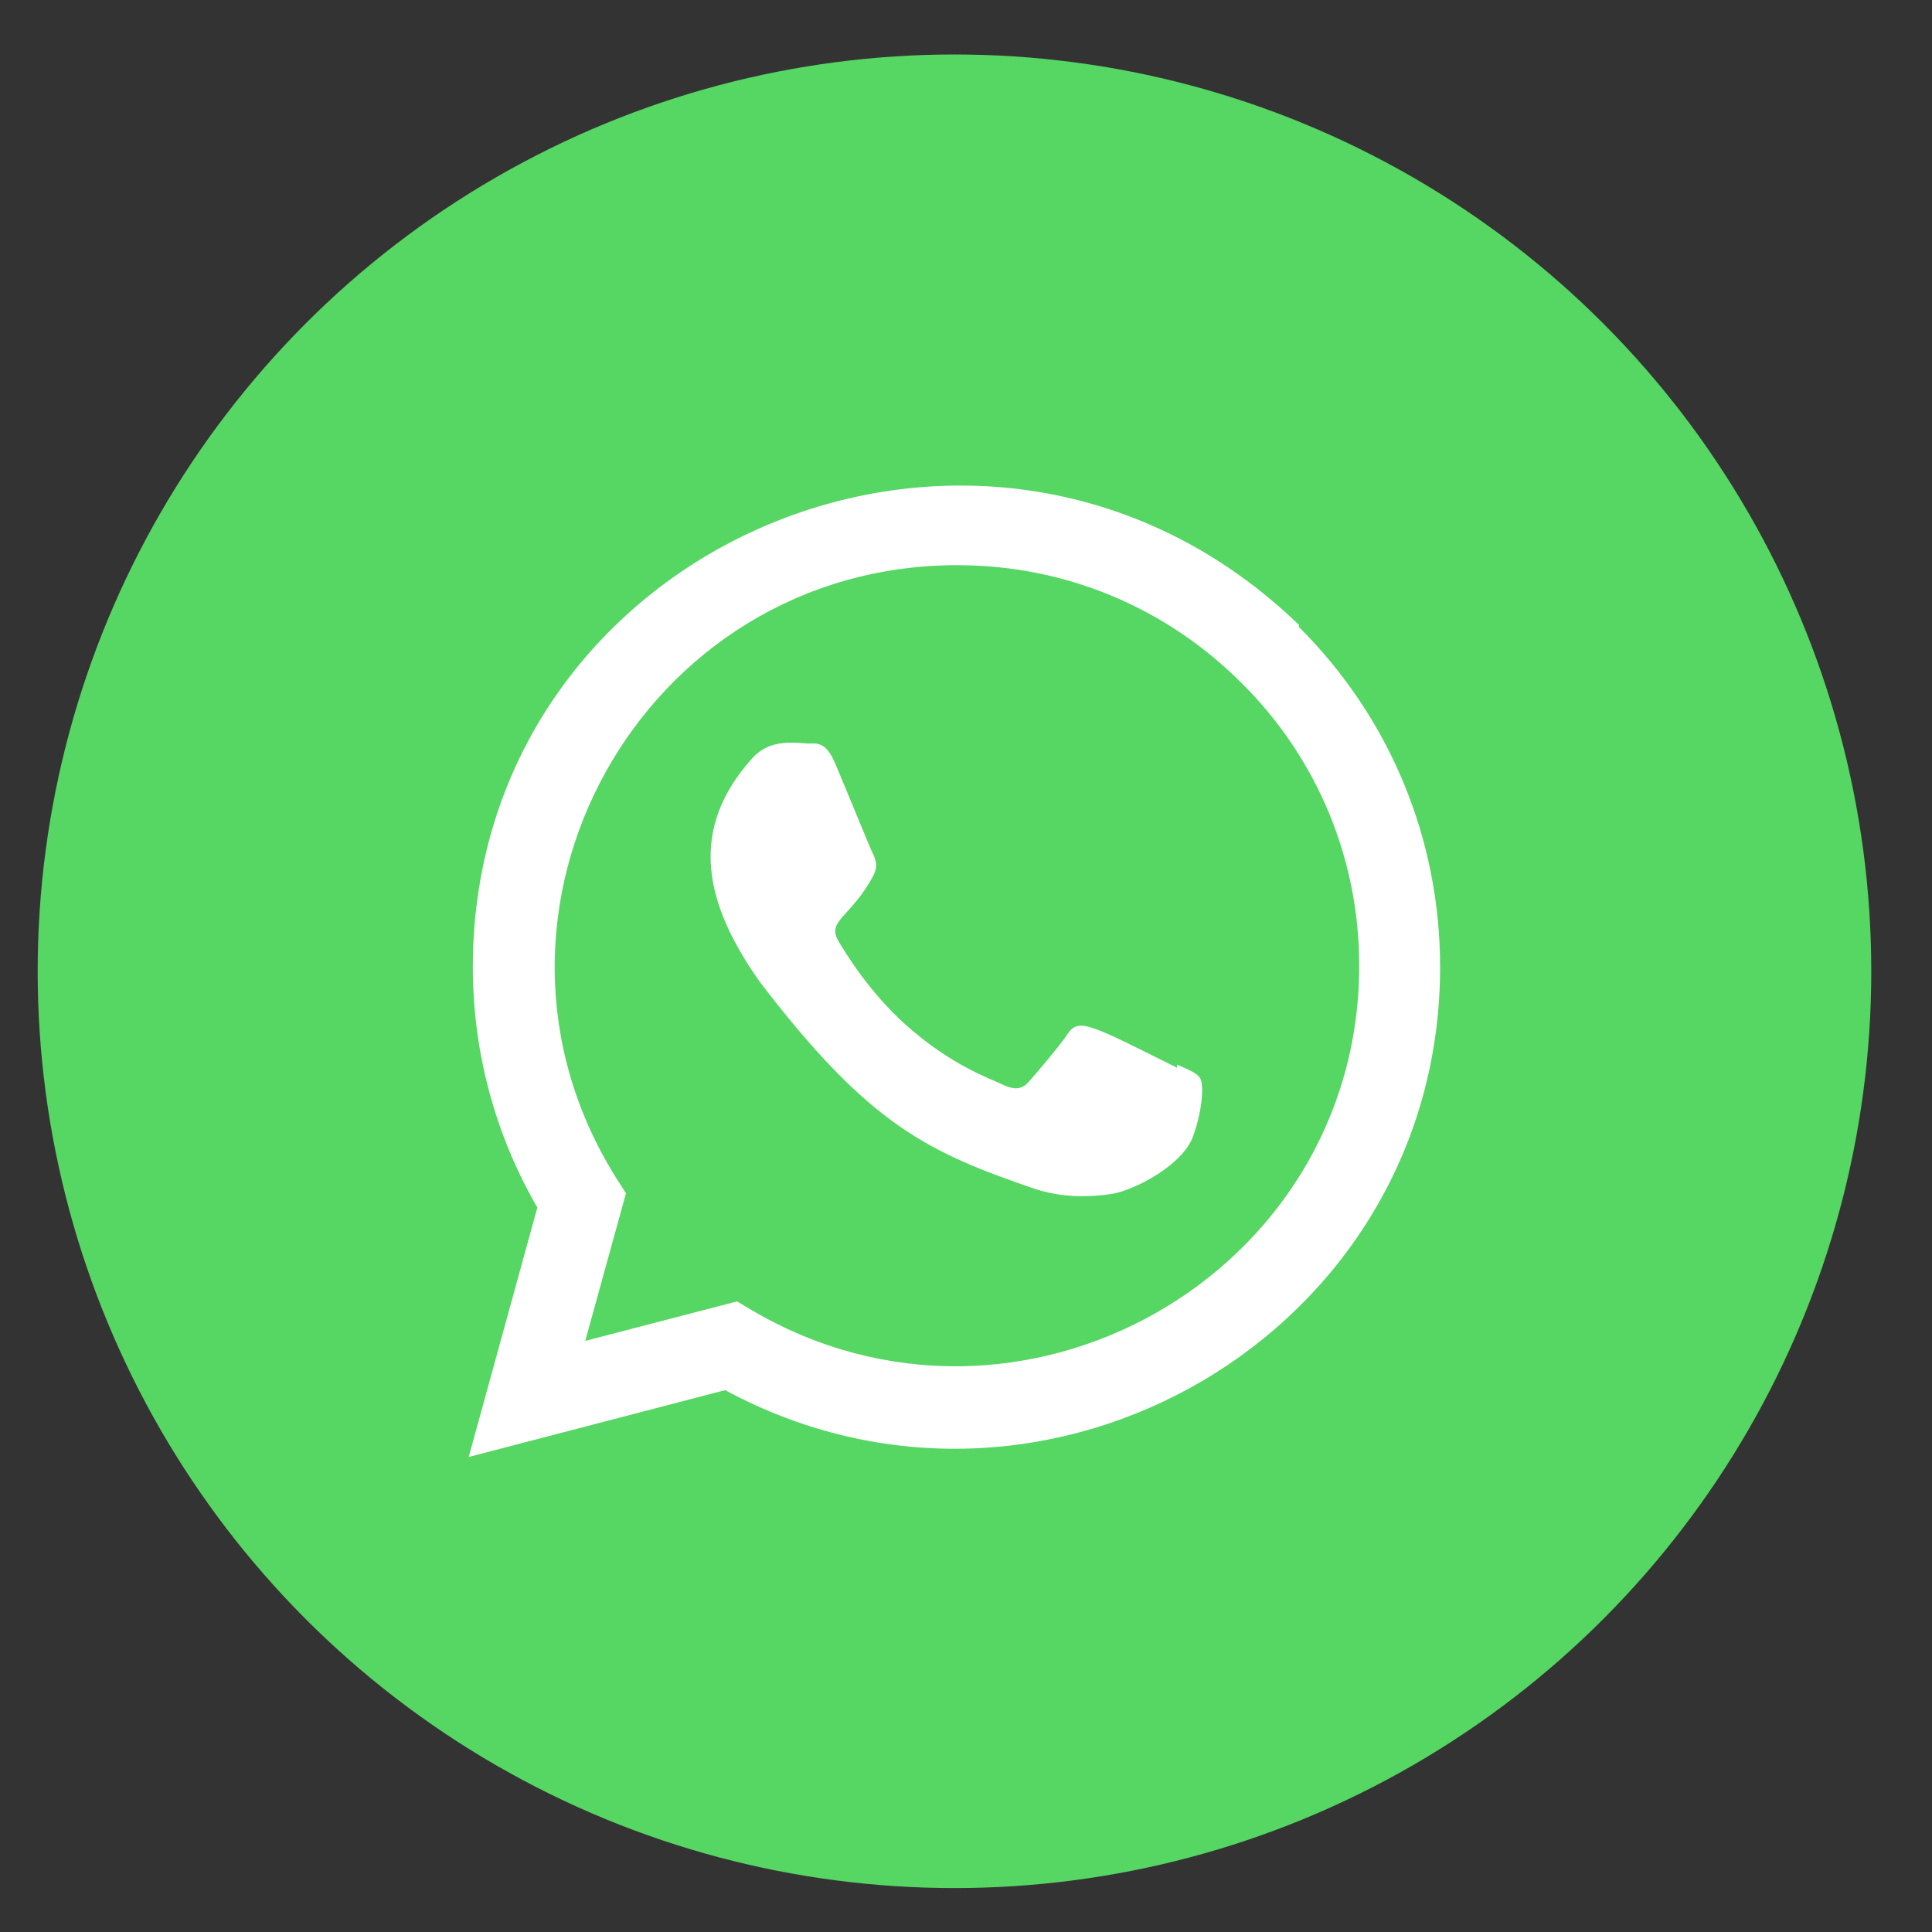
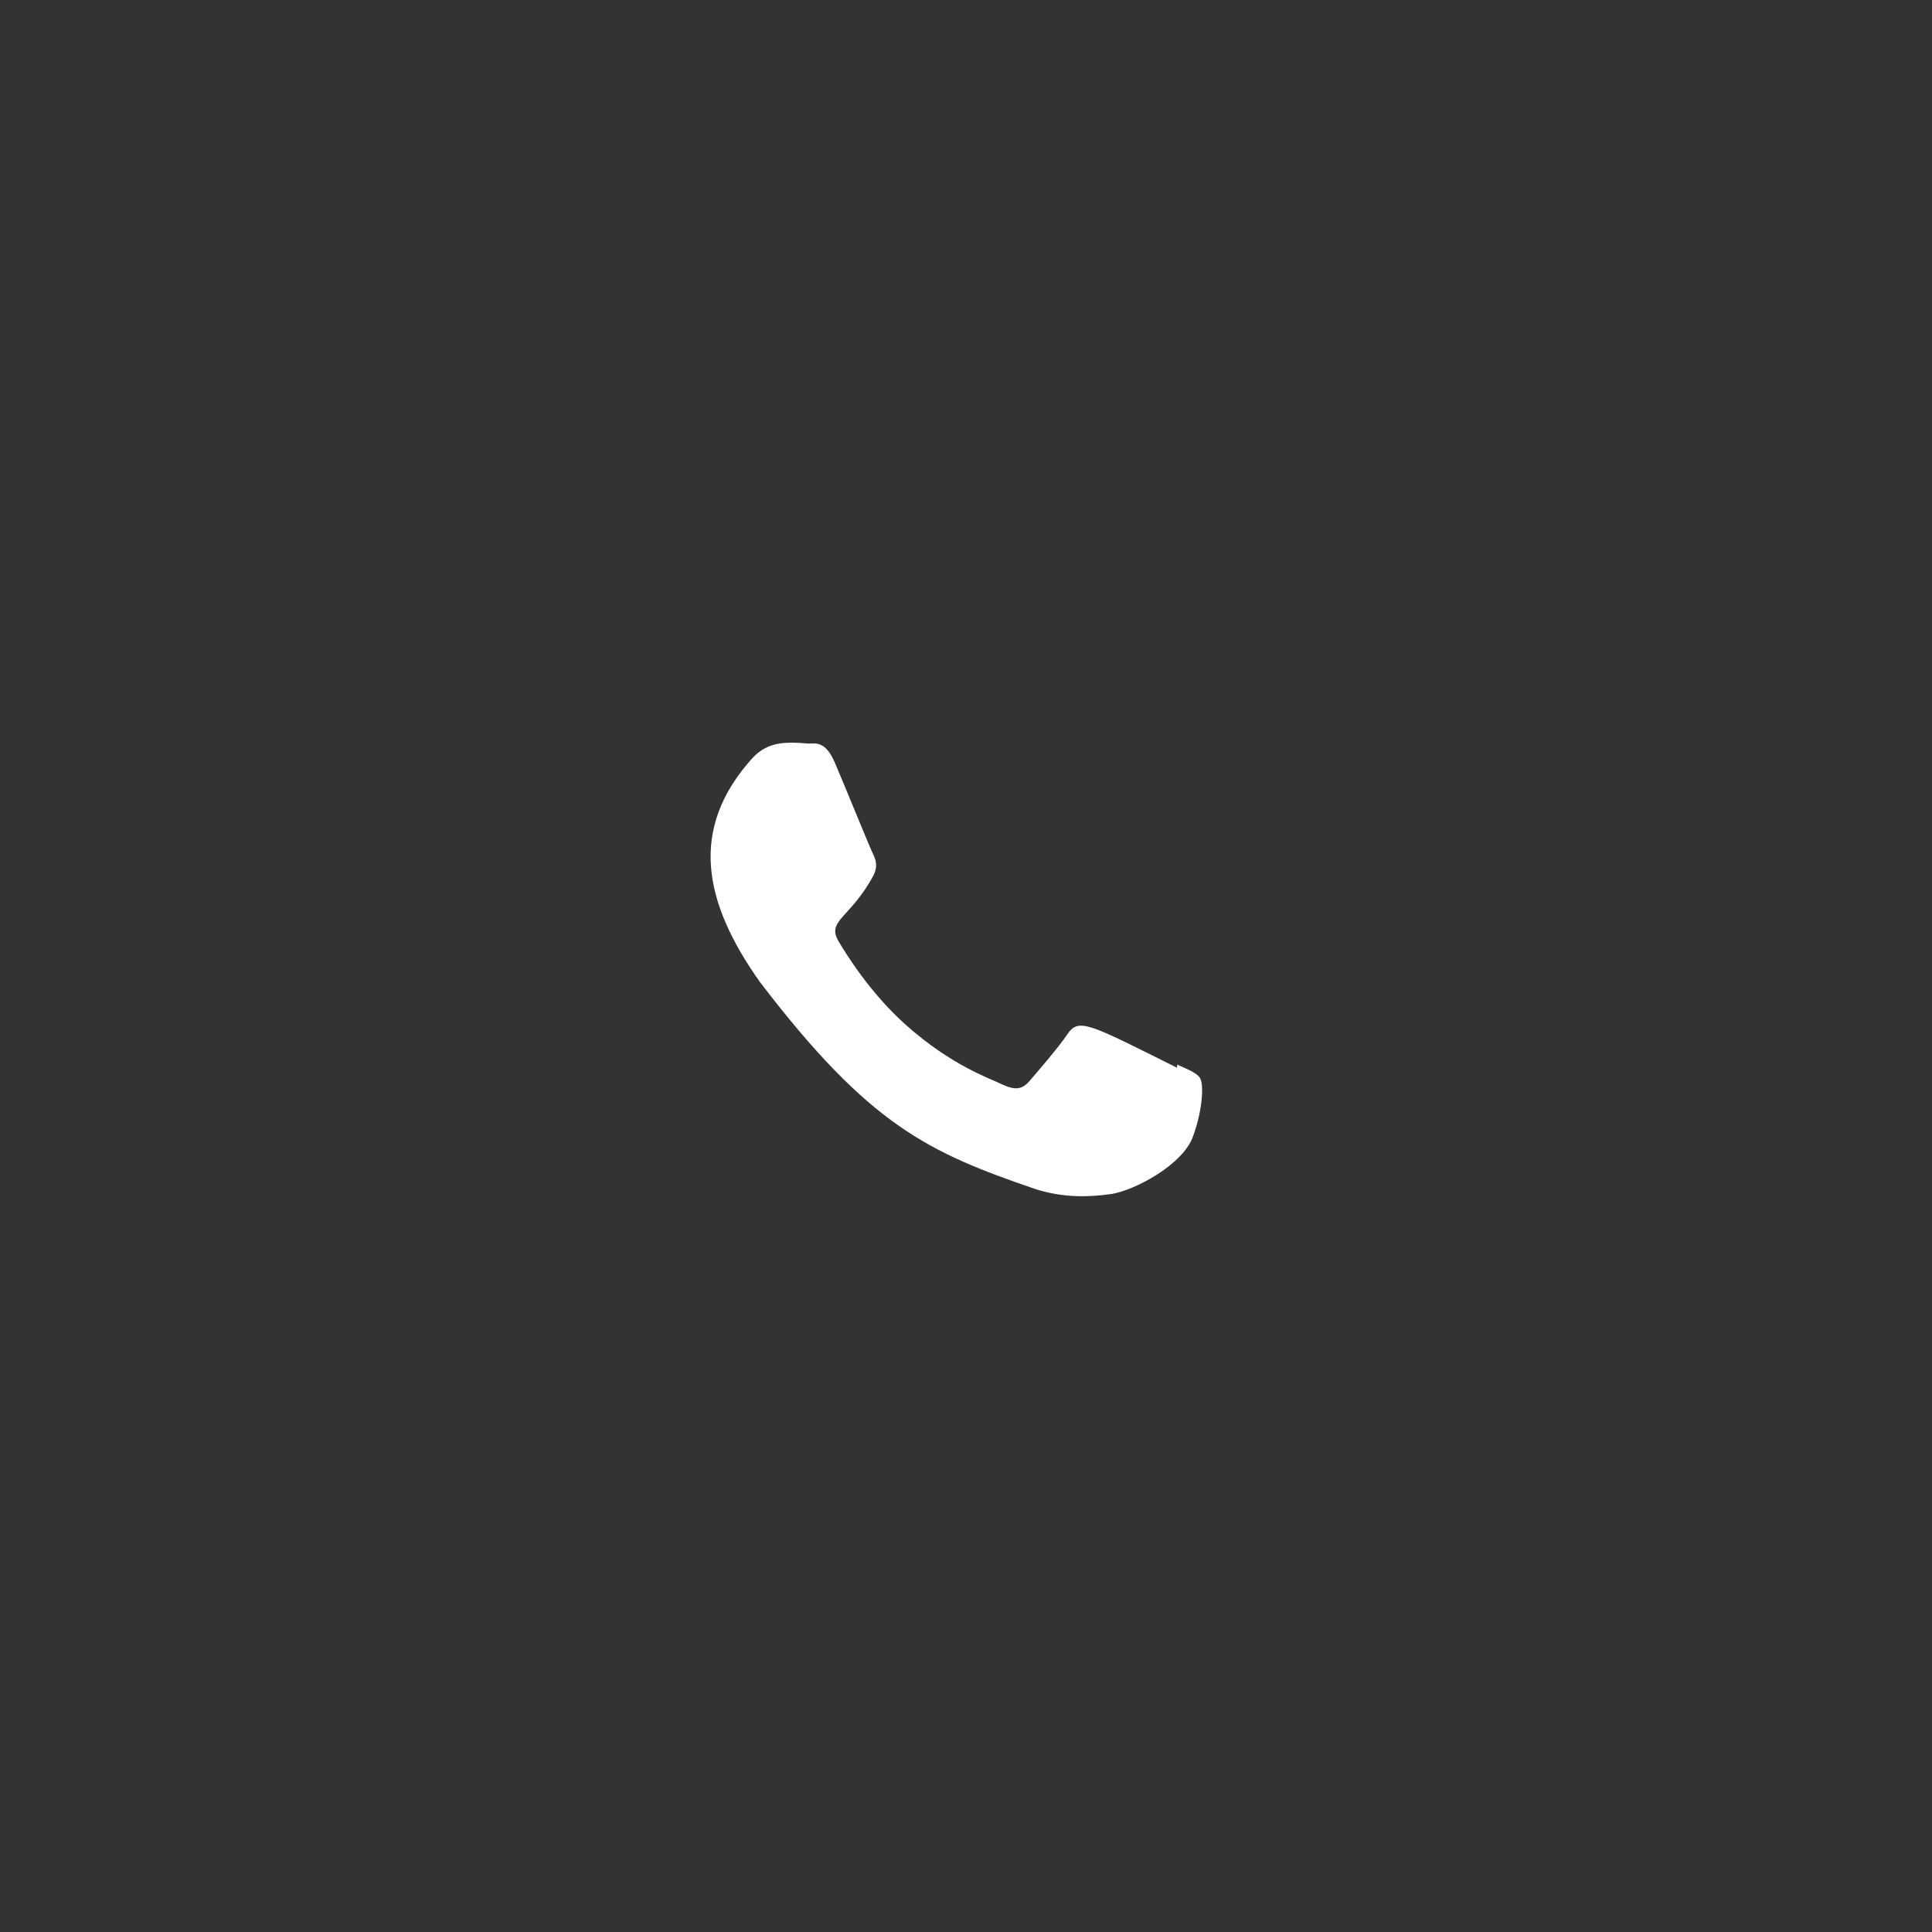
<svg xmlns="http://www.w3.org/2000/svg" width="30" height="30" viewBox="0 0 30 30" fill="none">
  <rect x="0" y="0" width="30" height="30" fill="#333333" stroke="none" />
-   <circle cx="14.821" cy="15.082" r="14.236" fill="#56D663" />
  <path d="M18.281 16.532L18.275 16.579C16.893 15.89 16.749 15.798 16.57 16.066C16.447 16.251 16.086 16.672 15.977 16.796C15.867 16.919 15.758 16.928 15.571 16.843C15.382 16.749 14.777 16.551 14.061 15.91C13.503 15.411 13.128 14.798 13.017 14.609C12.833 14.291 13.219 14.246 13.569 13.582C13.632 13.45 13.6 13.347 13.553 13.253C13.506 13.159 13.131 12.235 12.974 11.867C12.823 11.499 12.668 11.546 12.552 11.546C12.19 11.514 11.925 11.52 11.692 11.762C10.678 12.877 10.933 14.027 11.801 15.25C13.507 17.483 14.416 17.894 16.078 18.464C16.526 18.607 16.935 18.587 17.259 18.54C17.62 18.483 18.37 18.087 18.526 17.644C18.686 17.201 18.686 16.833 18.639 16.749C18.593 16.664 18.47 16.617 18.281 16.532Z" fill="white" />
-   <path d="M20.175 9.708C15.342 5.036 7.345 8.424 7.342 15.015C7.342 16.332 7.687 17.617 8.344 18.751L7.278 22.624L11.26 21.586C16.228 24.269 22.36 20.706 22.362 15.019C22.362 13.023 21.583 11.144 20.166 9.732L20.175 9.708ZM21.106 14.998C21.103 19.795 15.836 22.791 11.671 20.343L11.445 20.208L9.088 20.821L9.72 18.53L9.57 18.294C6.978 14.168 9.956 8.776 14.866 8.776C16.534 8.776 18.099 9.426 19.278 10.605C20.456 11.773 21.106 13.339 21.106 14.998Z" fill="white" />
</svg>